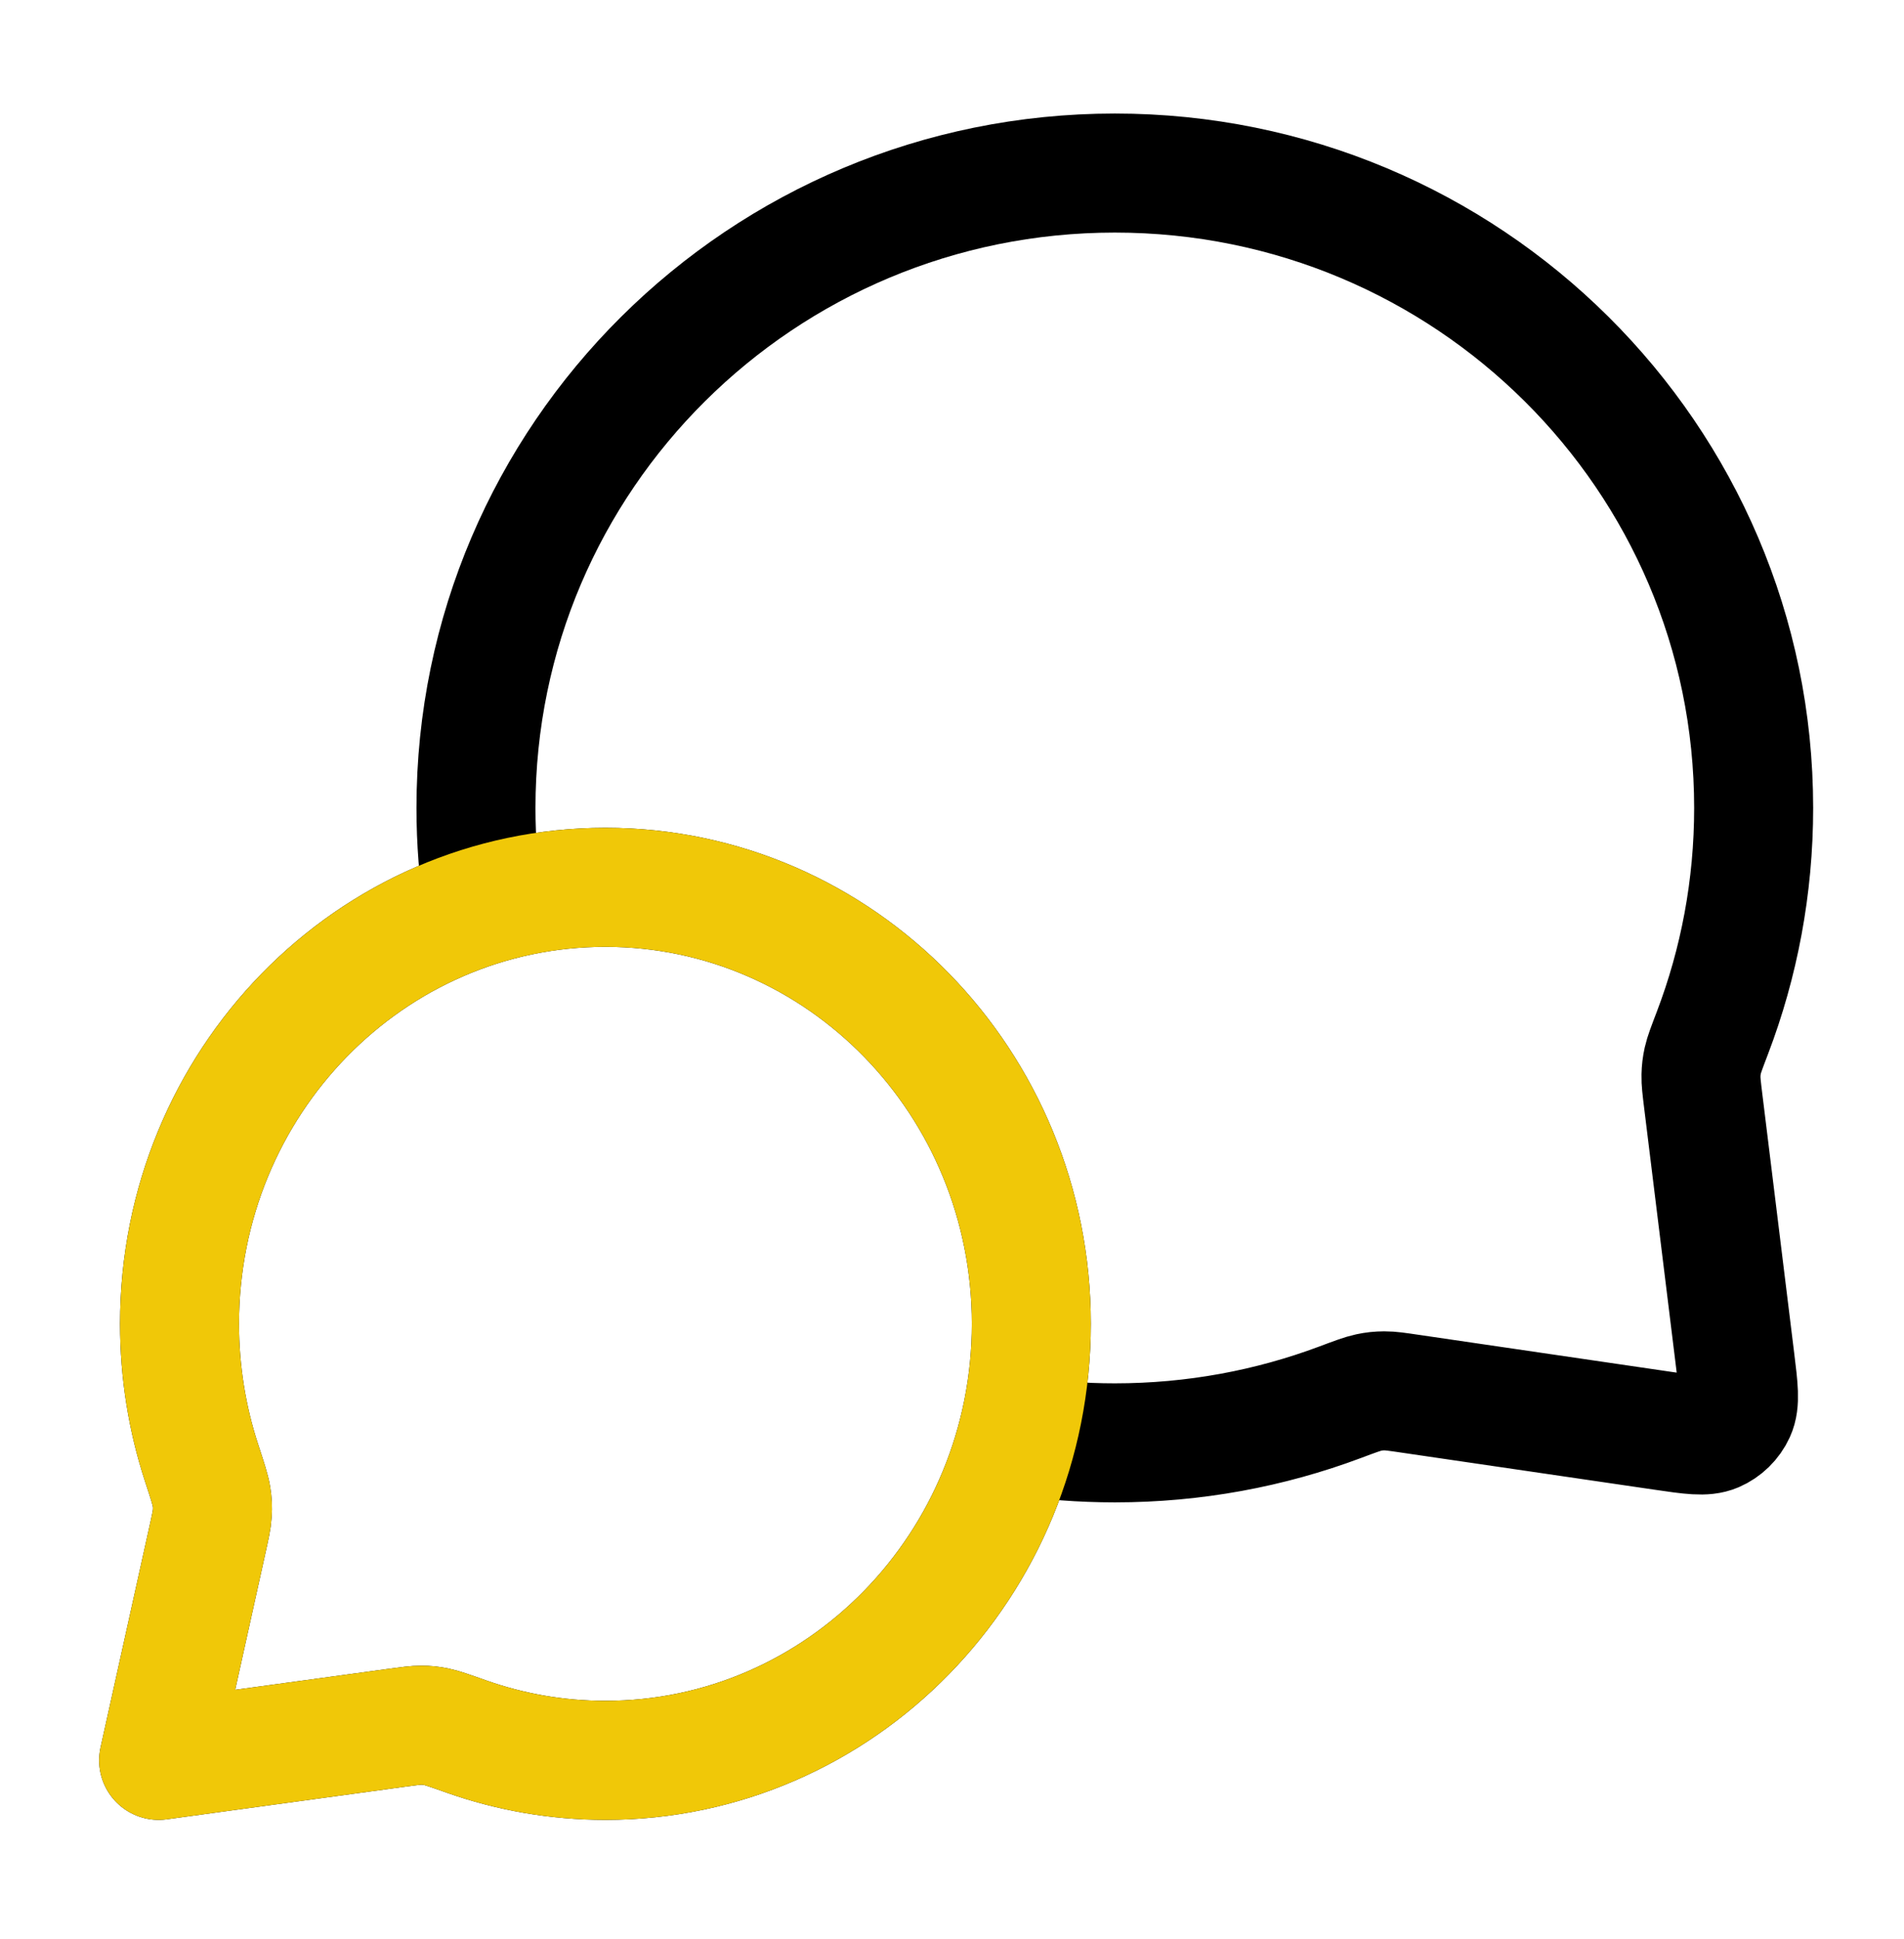
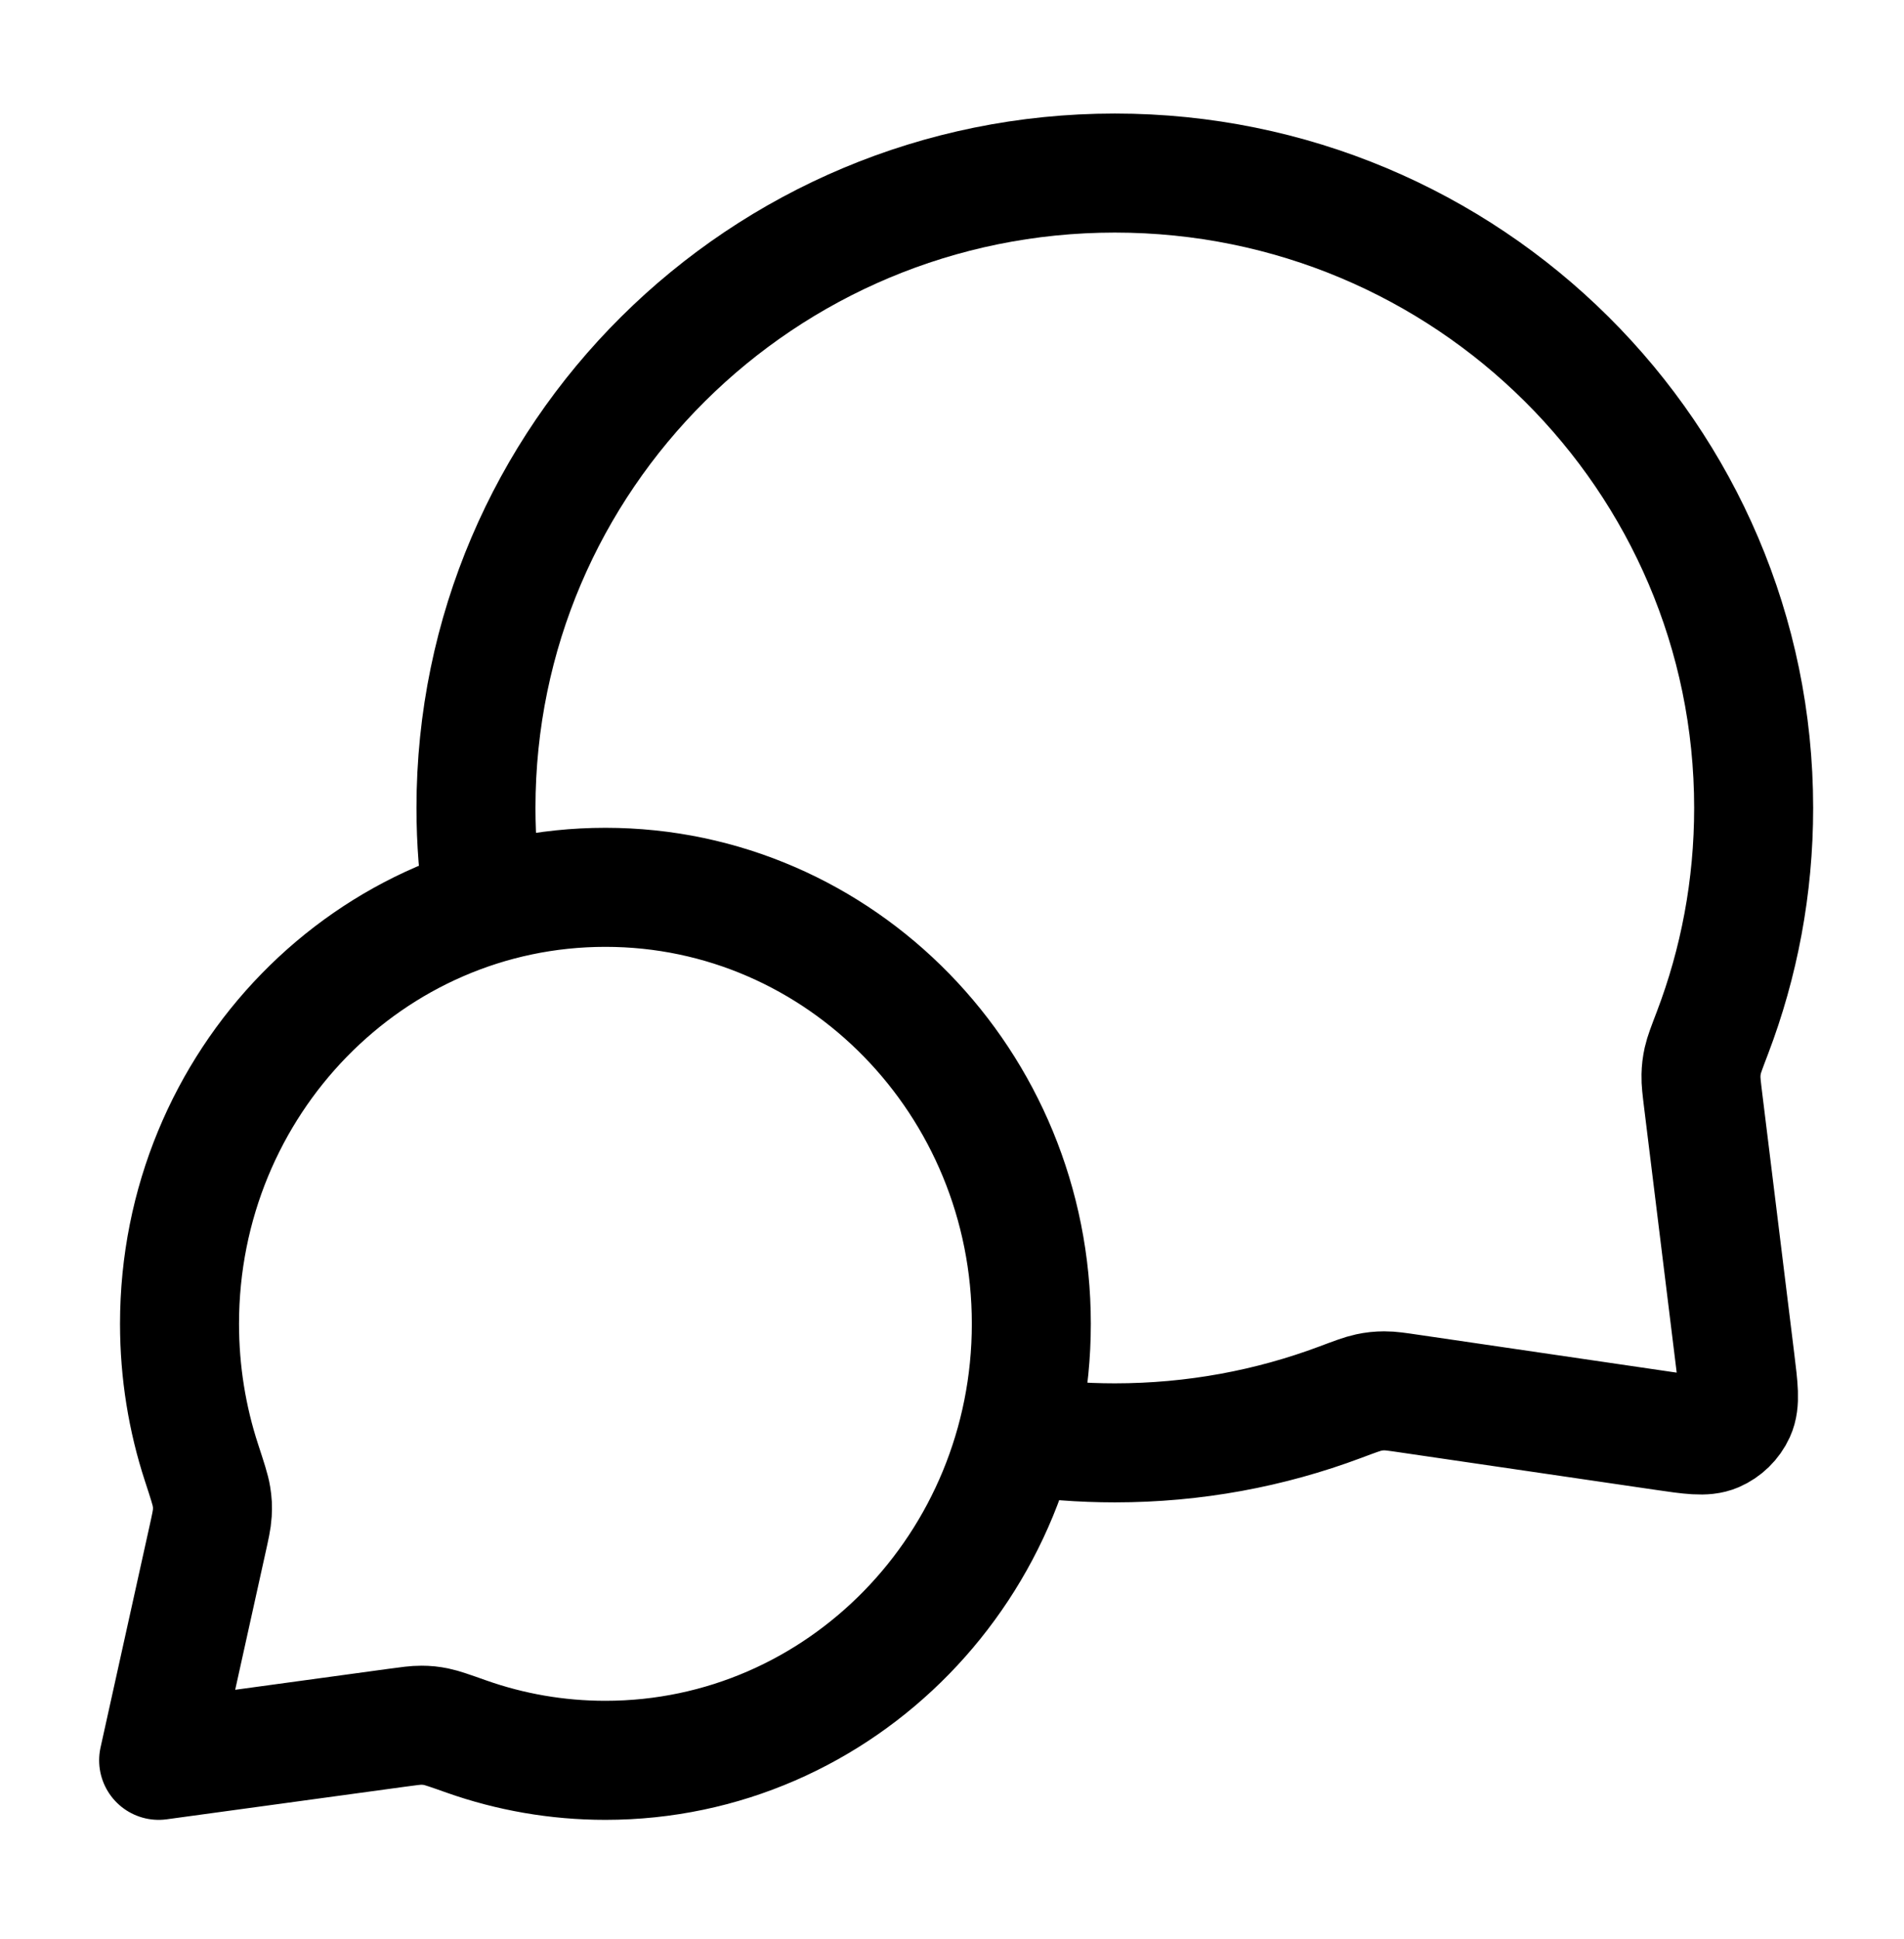
<svg xmlns="http://www.w3.org/2000/svg" width="56" height="57" viewBox="0 0 56 57" fill="none">
  <path d="M14.22 26.622C14.075 25.687 13.999 24.73 13.999 23.755C13.999 13.445 22.412 5.088 32.789 5.088C43.166 5.088 51.578 13.445 51.578 23.755C51.578 26.083 51.149 28.313 50.365 30.368C50.202 30.795 50.12 31.009 50.083 31.175C50.047 31.341 50.033 31.457 50.029 31.626C50.025 31.797 50.048 31.985 50.094 32.361L51.033 39.991C51.135 40.817 51.186 41.23 51.049 41.53C50.928 41.794 50.714 42.002 50.449 42.117C50.145 42.247 49.733 42.187 48.91 42.066L41.478 40.977C41.09 40.92 40.896 40.891 40.719 40.892C40.544 40.893 40.423 40.906 40.252 40.942C40.079 40.979 39.858 41.061 39.416 41.227C37.355 41.999 35.122 42.421 32.789 42.421C31.813 42.421 30.855 42.347 29.919 42.205M17.806 51.755C24.724 51.755 30.333 46.009 30.333 38.921C30.333 31.834 24.724 26.088 17.806 26.088C10.888 26.088 5.28 31.834 5.28 38.921C5.28 40.346 5.507 41.716 5.925 42.997C6.102 43.538 6.19 43.809 6.219 43.994C6.25 44.187 6.255 44.295 6.244 44.49C6.233 44.677 6.186 44.888 6.092 45.311L4.666 51.755L11.654 50.8C12.035 50.748 12.226 50.722 12.393 50.723C12.568 50.724 12.661 50.734 12.833 50.768C12.996 50.801 13.239 50.886 13.725 51.058C15.004 51.509 16.377 51.755 17.806 51.755Z" stroke="black" stroke-width="3.5" stroke-linecap="round" stroke-linejoin="round" />
-   <path d="M30.333 38.921C30.333 46.009 24.724 51.755 17.806 51.755C16.377 51.755 15.004 51.509 13.725 51.058C13.239 50.886 12.996 50.801 12.833 50.768C12.661 50.734 12.568 50.724 12.393 50.723C12.226 50.722 12.035 50.748 11.654 50.8L4.666 51.755L6.092 45.311C6.186 44.888 6.233 44.677 6.244 44.49C6.255 44.295 6.25 44.187 6.219 43.994C6.19 43.809 6.102 43.538 5.925 42.997C5.507 41.716 5.28 40.346 5.28 38.921C5.28 31.834 10.888 26.088 17.806 26.088C24.724 26.088 30.333 31.834 30.333 38.921Z" stroke="#F0C808" stroke-width="3.5" stroke-linecap="round" stroke-linejoin="round" />
</svg>